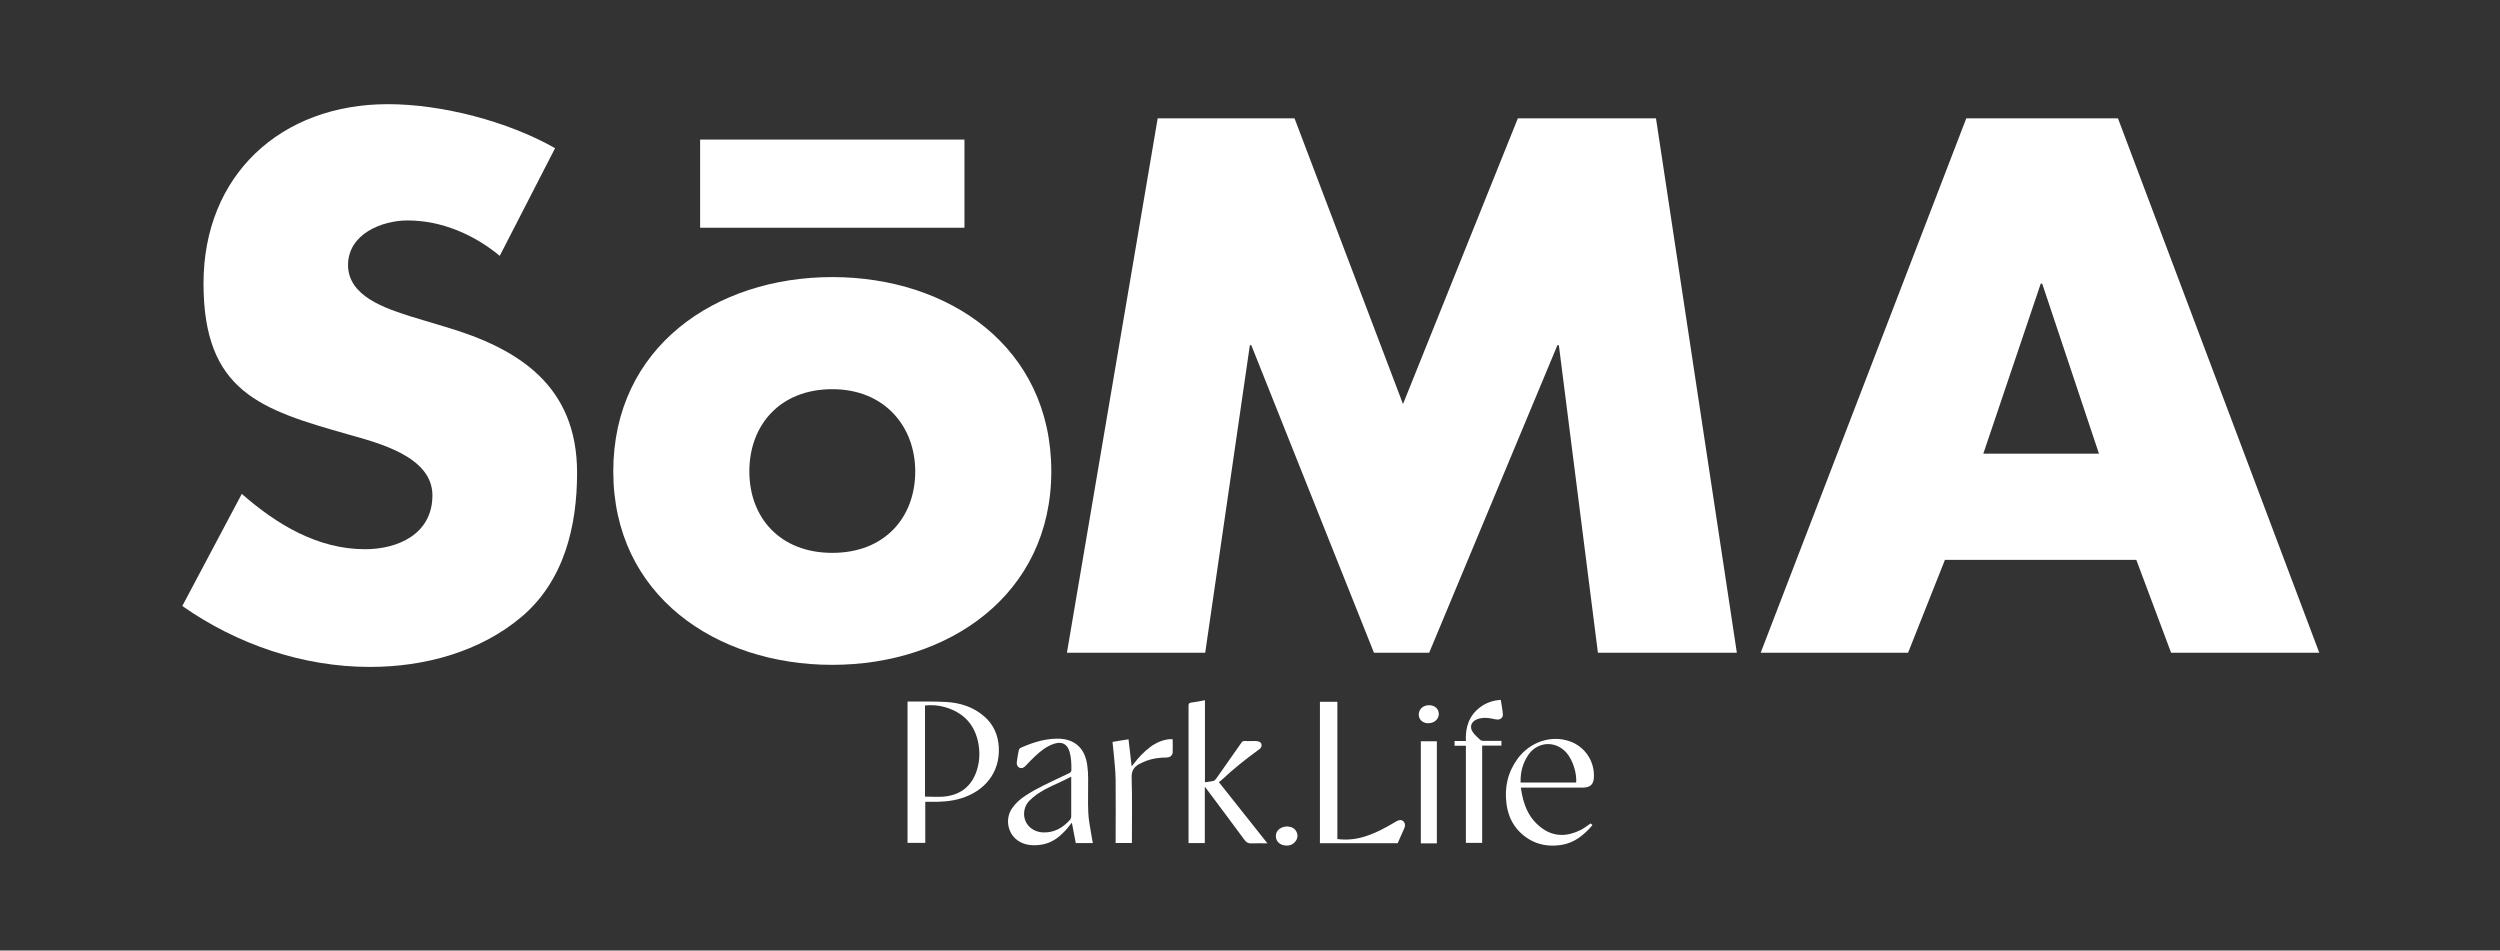
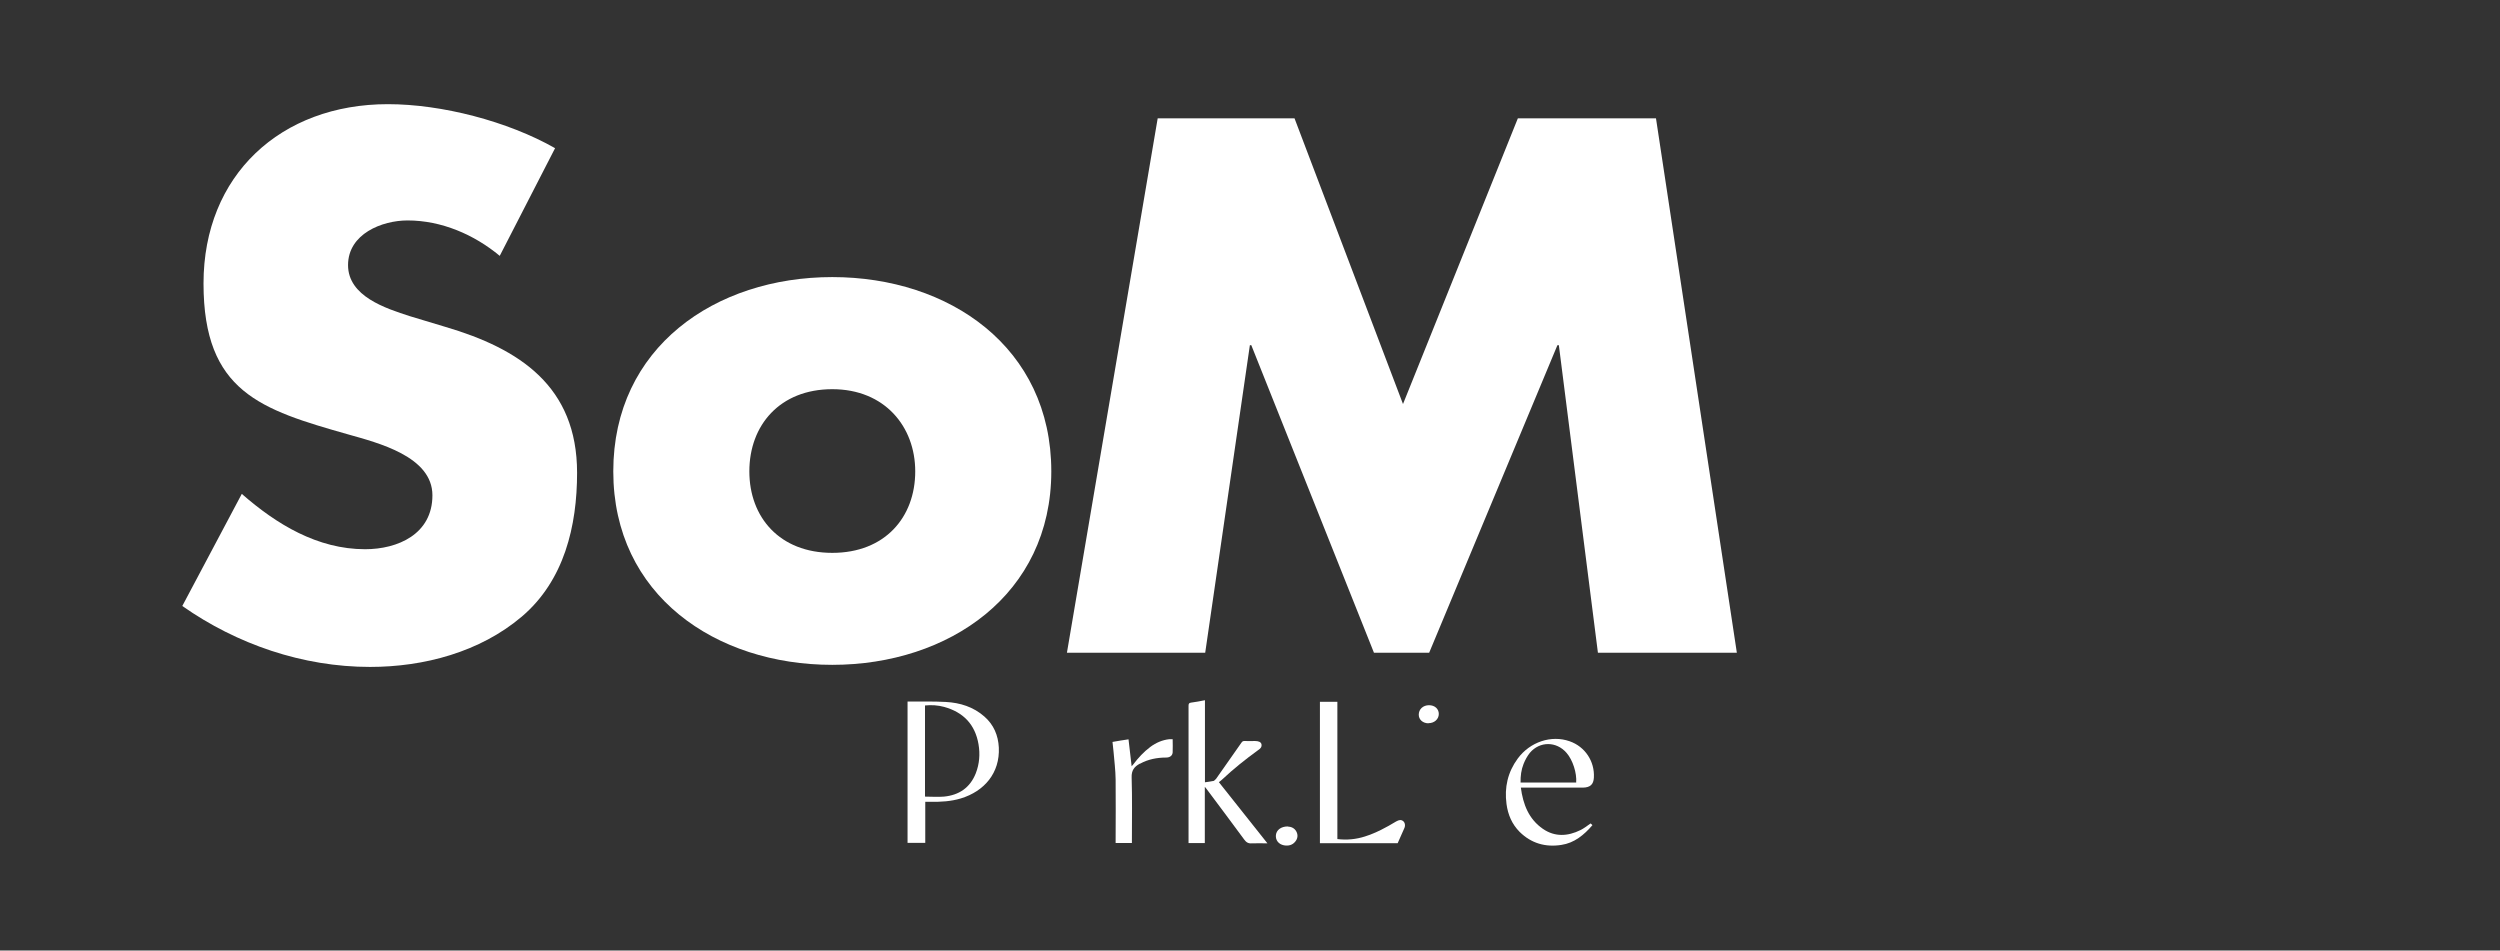
<svg xmlns="http://www.w3.org/2000/svg" width="192" height="73" viewBox="0 0 192 73" fill="none">
  <rect x="0" y="0" width="192" height="73" fill="#333333" stroke="none" />
-   <path d="M74.07 10.72H53.77V17.49H74.07V10.72Z" fill="white" />
  <path d="M42.63 11.38C38.99 9.31 33.92 8 29.79 8C21.57 8 15.63 13.44 15.63 21.77C15.63 30.1 20.04 31.46 26.73 33.36C29.02 34.01 33.21 35.05 33.21 38.04C33.21 41.03 30.54 42.18 28.04 42.18C24.39 42.18 21.24 40.27 18.57 37.93L14 46.54C18.19 49.48 23.25 51.22 28.42 51.22C32.56 51.22 36.86 50.08 40.07 47.36C43.34 44.58 44.32 40.39 44.32 36.31C44.32 29.67 39.91 26.78 34.19 25.1L31.47 24.28C29.62 23.68 26.73 22.76 26.73 20.36C26.73 17.96 29.34 16.93 31.3 16.93C33.91 16.93 36.42 18.02 38.38 19.65L42.63 11.38Z" fill="white" />
  <path d="M70.29 36.2C70.29 39.74 67.95 42.46 63.92 42.46C59.89 42.46 57.55 39.74 57.55 36.2C57.55 32.66 59.89 29.89 63.92 29.89C67.95 29.89 70.29 32.77 70.29 36.2ZM80.74 36.2C80.74 26.67 72.9 21.28 63.92 21.28C54.94 21.28 47.1 26.67 47.1 36.2C47.1 45.73 54.99 51.06 63.92 51.06C72.85 51.06 80.74 45.67 80.74 36.2Z" fill="white" />
  <path d="M81.94 50.13H92.56L95.99 26.51H96.1L105.52 50.13H109.76L119.61 26.51H119.72L122.72 50.13H133.39L127.18 9.09H116.57L107.75 31.03L99.42 9.09H88.91L81.94 50.13Z" fill="white" />
-   <path d="M161.19 34.84H152.32L156.73 21.78H156.84L161.2 34.84H161.19ZM178.12 50.13L162.66 9.09H151.01L135.22 50.13H146.54L149.37 43H164.07L166.74 50.13H178.12Z" fill="white" />
  <path d="M71.05 61.18C71.54 61.18 72.02 61.22 72.49 61.18C73.65 61.07 74.5 60.5 74.94 59.39C75.22 58.67 75.28 57.92 75.15 57.16C74.89 55.64 73.99 54.7 72.51 54.29C72.03 54.16 71.54 54.13 71.04 54.18V61.18H71.05ZM71.05 64.73H69.7V53.88H69.79C70.74 53.88 71.69 53.86 72.64 53.91C73.74 53.97 74.76 54.29 75.6 55.03C76.32 55.66 76.66 56.47 76.71 57.41C76.8 59.36 75.6 60.77 73.79 61.32C73.03 61.55 72.26 61.59 71.48 61.58C71.35 61.58 71.21 61.58 71.06 61.58V64.73H71.05Z" fill="white" />
  <path d="M92.54 53.78V60.08C92.78 60.04 93.01 60.02 93.23 59.97L93.39 59.82C94.04 58.89 94.69 57.97 95.34 57.04C95.41 56.94 95.47 56.9 95.59 56.91C95.86 56.92 96.13 56.91 96.39 56.91C96.66 56.91 96.84 56.99 96.88 57.15C96.93 57.38 96.78 57.51 96.61 57.62C95.66 58.31 94.74 59.04 93.88 59.85C93.8 59.93 93.7 60 93.61 60.07C94.86 61.65 96.09 63.19 97.34 64.77C96.91 64.77 96.52 64.75 96.14 64.77C95.86 64.79 95.71 64.69 95.55 64.47C94.59 63.16 93.61 61.86 92.64 60.56L92.53 60.43V64.75H91.28V64.56C91.28 61.11 91.28 57.65 91.28 54.2C91.28 54.04 91.32 53.98 91.48 53.96C91.82 53.92 92.16 53.85 92.52 53.78" fill="white" />
-   <path d="M82.27 59.65C81.36 60.13 80.41 60.46 79.6 61.03C79.42 61.16 79.25 61.31 79.08 61.47C78.81 61.74 78.67 62.07 78.65 62.45C78.62 63.26 79.24 63.89 80.11 63.93C80.96 63.96 81.62 63.58 82.17 62.97C82.23 62.9 82.27 62.79 82.27 62.7C82.27 61.77 82.27 60.84 82.27 59.9V59.66V59.65ZM83.91 64.75H82.62C82.52 64.23 82.42 63.72 82.32 63.18C82.18 63.35 82.07 63.5 81.95 63.64C81.43 64.23 80.85 64.72 80.04 64.86C79.43 64.96 78.82 64.95 78.27 64.62C77.4 64.1 77.15 62.92 77.73 62.07C78 61.68 78.35 61.37 78.75 61.11C79.61 60.54 80.54 60.13 81.46 59.69C81.7 59.58 81.93 59.47 82.17 59.35L82.28 59.21C82.29 58.71 82.28 58.21 82.14 57.73C81.97 57.15 81.57 56.93 80.99 57.11C80.41 57.29 79.94 57.66 79.5 58.07C79.24 58.31 79 58.57 78.76 58.82C78.6 58.99 78.44 59.03 78.29 58.96C78.14 58.89 78.06 58.72 78.09 58.51C78.13 58.2 78.19 57.89 78.25 57.58L78.35 57.45C79.24 57.05 80.17 56.74 81.16 56.73C82.5 56.71 83.32 57.43 83.5 58.76C83.55 59.11 83.57 59.46 83.57 59.81C83.58 60.67 83.54 61.54 83.58 62.4C83.6 62.96 83.72 63.52 83.81 64.08C83.84 64.3 83.89 64.51 83.93 64.75" fill="white" />
  <path d="M107.35 64.76H101.37V53.9H102.71V64.44C103.44 64.53 104.14 64.46 104.83 64.24C105.68 63.97 106.46 63.55 107.22 63.09C107.45 62.96 107.61 62.94 107.76 63.06C107.9 63.17 107.95 63.4 107.85 63.61C107.68 63.99 107.51 64.38 107.34 64.76" fill="white" />
  <path d="M121.05 60.11C121.11 59.37 120.79 58.37 120.31 57.82C119.53 56.92 118.25 56.92 117.49 57.82C117.29 58.07 117.13 58.37 117.01 58.67C116.83 59.12 116.77 59.6 116.78 60.1H121.04L121.05 60.11ZM116.8 60.48C116.97 61.78 117.41 62.91 118.5 63.66C119.42 64.29 120.41 64.23 121.38 63.75C121.65 63.62 121.89 63.42 122.16 63.24L122.3 63.37C121.65 64.13 120.91 64.74 119.91 64.89C118.69 65.08 117.6 64.77 116.71 63.89C116.12 63.3 115.81 62.57 115.7 61.75C115.53 60.48 115.79 59.31 116.56 58.26C117.5 56.98 119.14 56.43 120.55 56.93C121.73 57.34 122.48 58.47 122.41 59.72C122.38 60.25 122.13 60.48 121.56 60.49C120.05 60.49 118.55 60.49 117.05 60.49H116.8V60.48Z" fill="white" />
-   <path d="M113.83 64.73H112.58V57.27H111.71V56.91H112.58C112.53 55.85 112.82 54.96 113.68 54.31C114.14 53.97 114.66 53.79 115.26 53.75C115.32 54.13 115.39 54.49 115.42 54.86C115.44 55.09 115.25 55.27 115.02 55.26C114.84 55.26 114.66 55.2 114.48 55.17C114.13 55.11 113.78 55.11 113.44 55.24C113 55.41 112.84 55.82 113.1 56.21C113.26 56.46 113.51 56.65 113.72 56.86L113.91 56.9C114.37 56.9 114.83 56.9 115.31 56.9V57.26H113.83V64.73Z" fill="white" />
  <path d="M86.92 64.74H85.68V64.52C85.68 62.97 85.7 61.41 85.68 59.86C85.67 59.15 85.58 58.44 85.52 57.73C85.5 57.49 85.47 57.25 85.44 56.98C85.84 56.91 86.25 56.84 86.67 56.78C86.75 57.47 86.83 58.14 86.91 58.85L87.04 58.7C87.42 58.2 87.84 57.74 88.35 57.36C88.78 57.04 89.27 56.83 89.8 56.77C89.88 56.77 89.97 56.77 90.06 56.77C90.06 57.11 90.08 57.46 90.06 57.79C90.04 58.04 89.84 58.18 89.56 58.18C88.86 58.18 88.18 58.31 87.56 58.65H87.54C87.11 58.88 86.89 59.17 86.91 59.71C86.96 61.3 86.93 62.9 86.93 64.5V64.74H86.92Z" fill="white" />
-   <path d="M110.35 56.93H109.12V64.77H110.35V56.93Z" fill="white" />
  <path d="M98.91 63.48C99.14 63.49 99.42 63.58 99.57 63.88C99.7 64.14 99.66 64.41 99.48 64.63C99.26 64.91 98.95 64.98 98.61 64.92C98.19 64.84 97.95 64.52 97.99 64.13C98.03 63.75 98.38 63.47 98.9 63.47" fill="white" />
  <path d="M109.71 55.55C109.28 55.55 108.96 55.27 108.96 54.89C108.96 54.47 109.29 54.16 109.75 54.16C110.19 54.16 110.5 54.44 110.5 54.83C110.5 55.23 110.16 55.54 109.71 55.54" fill="white" />
</svg>